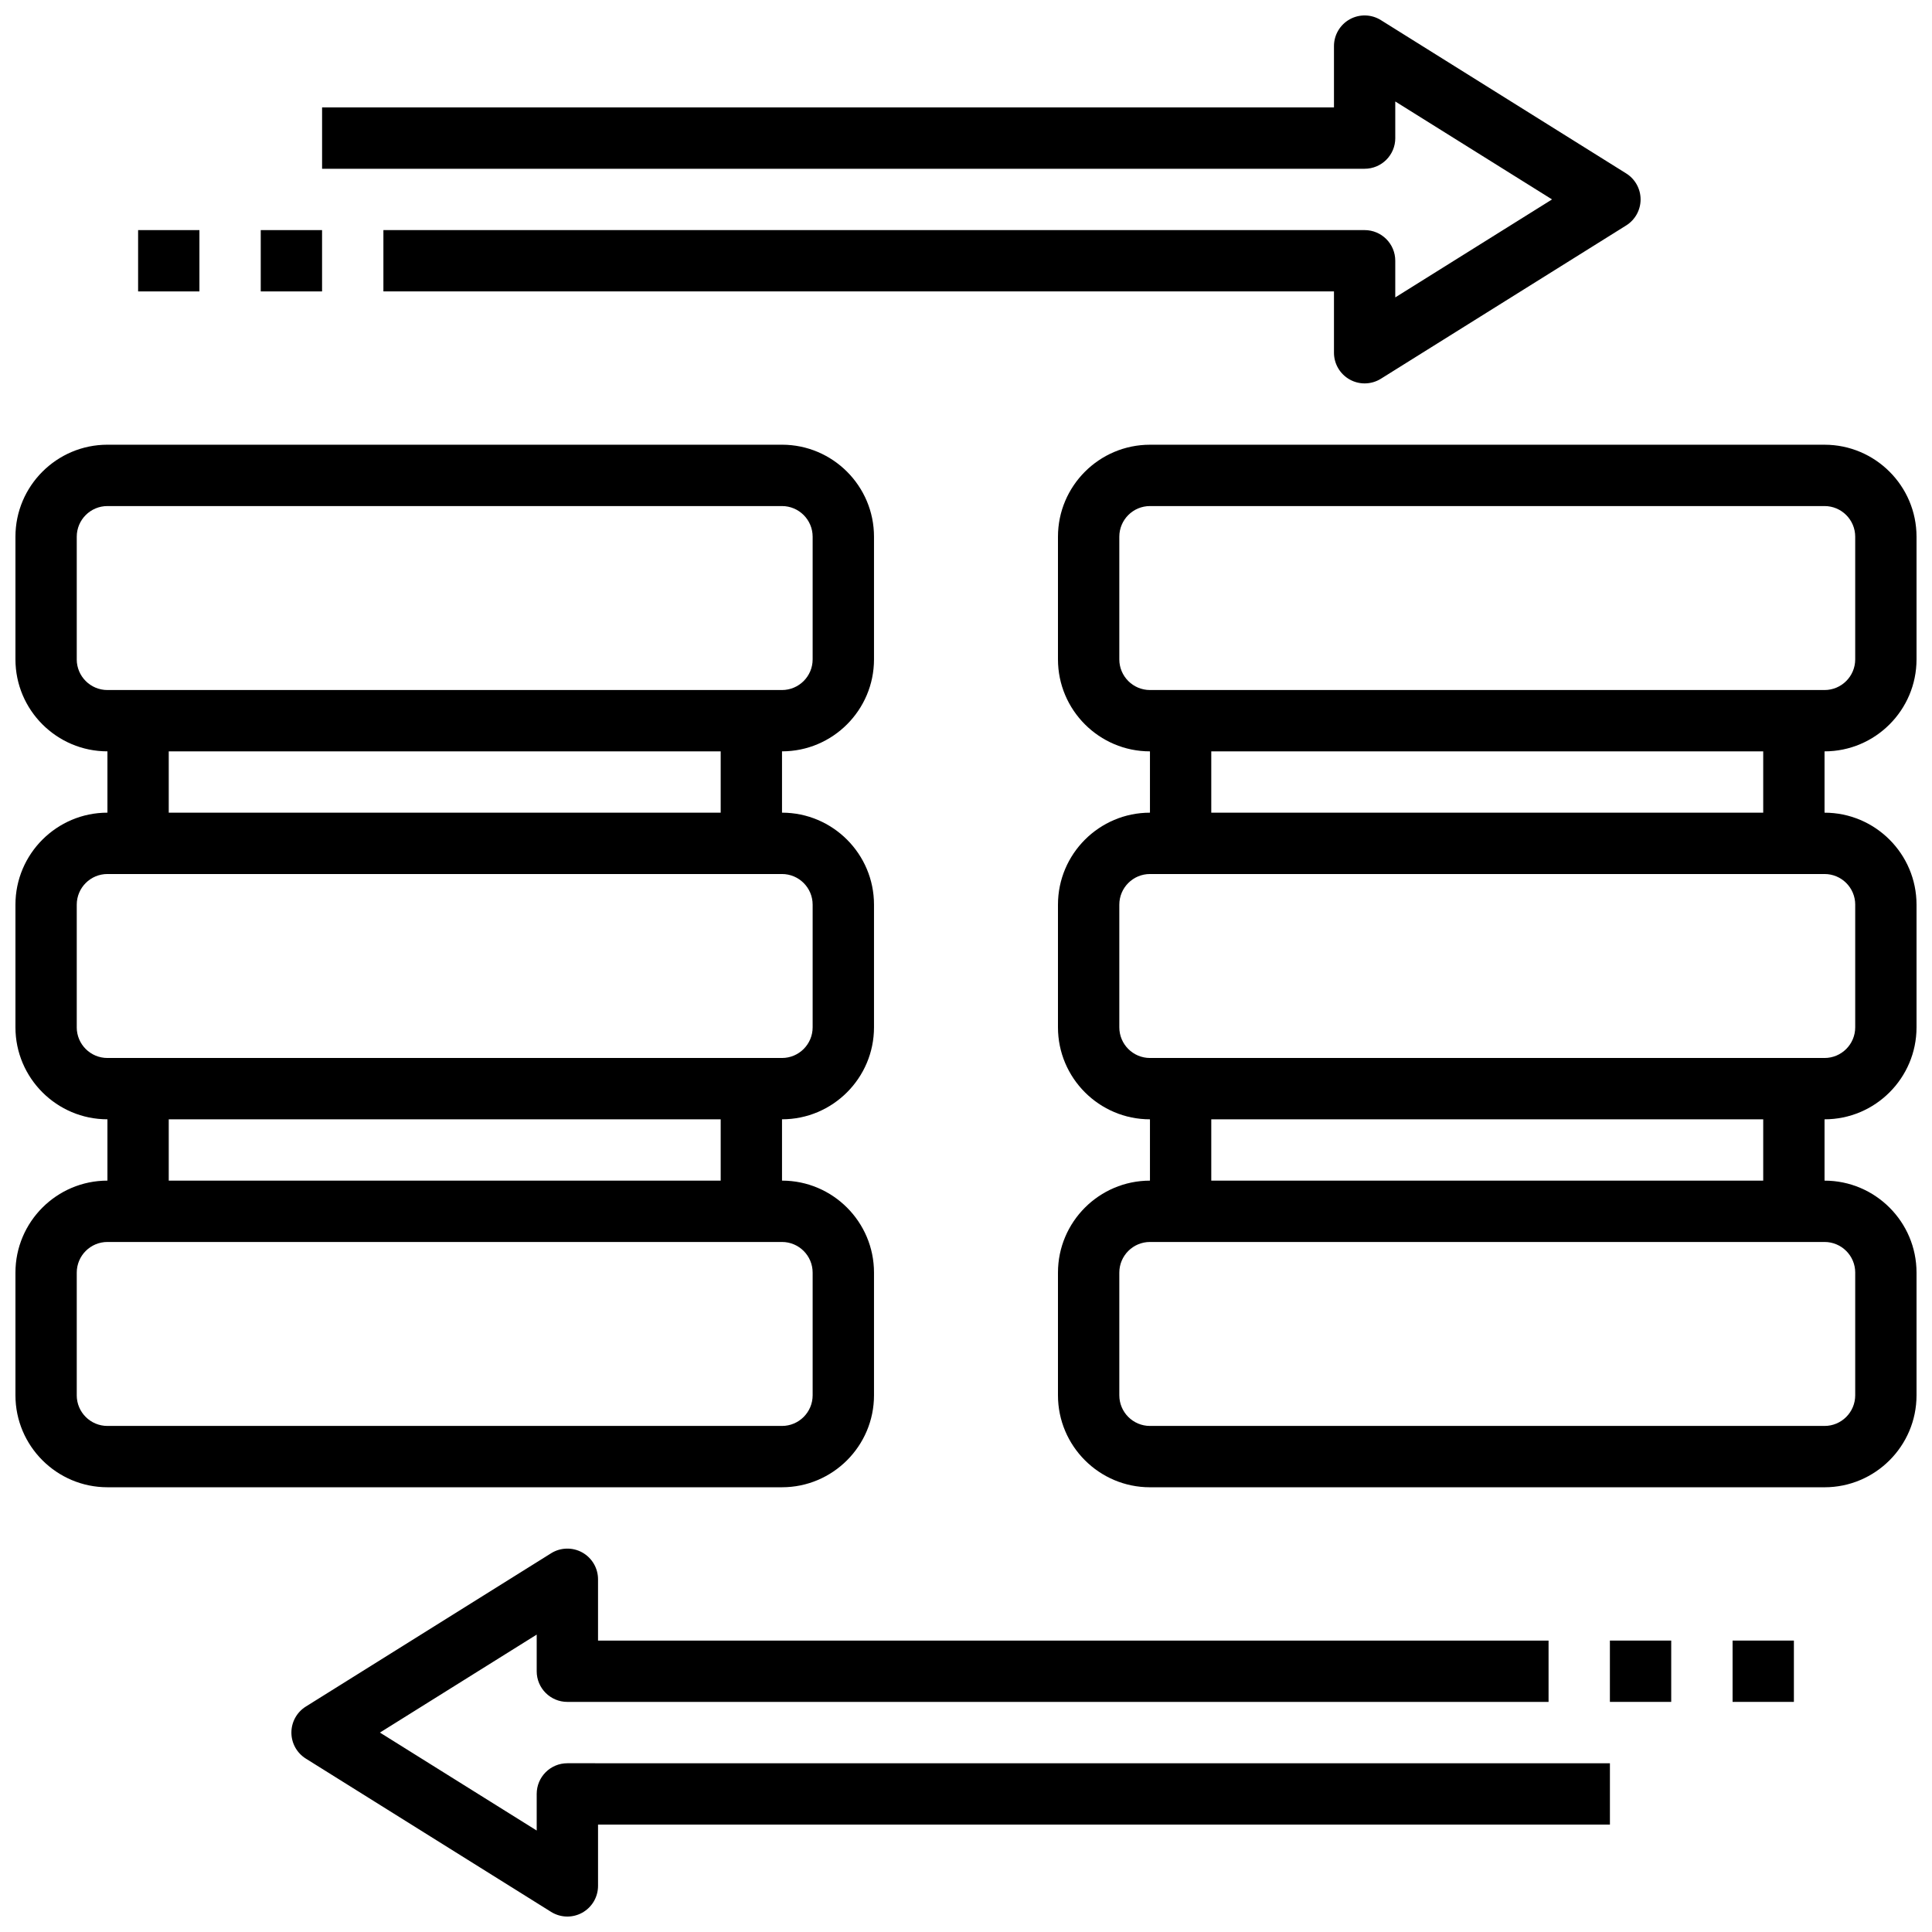
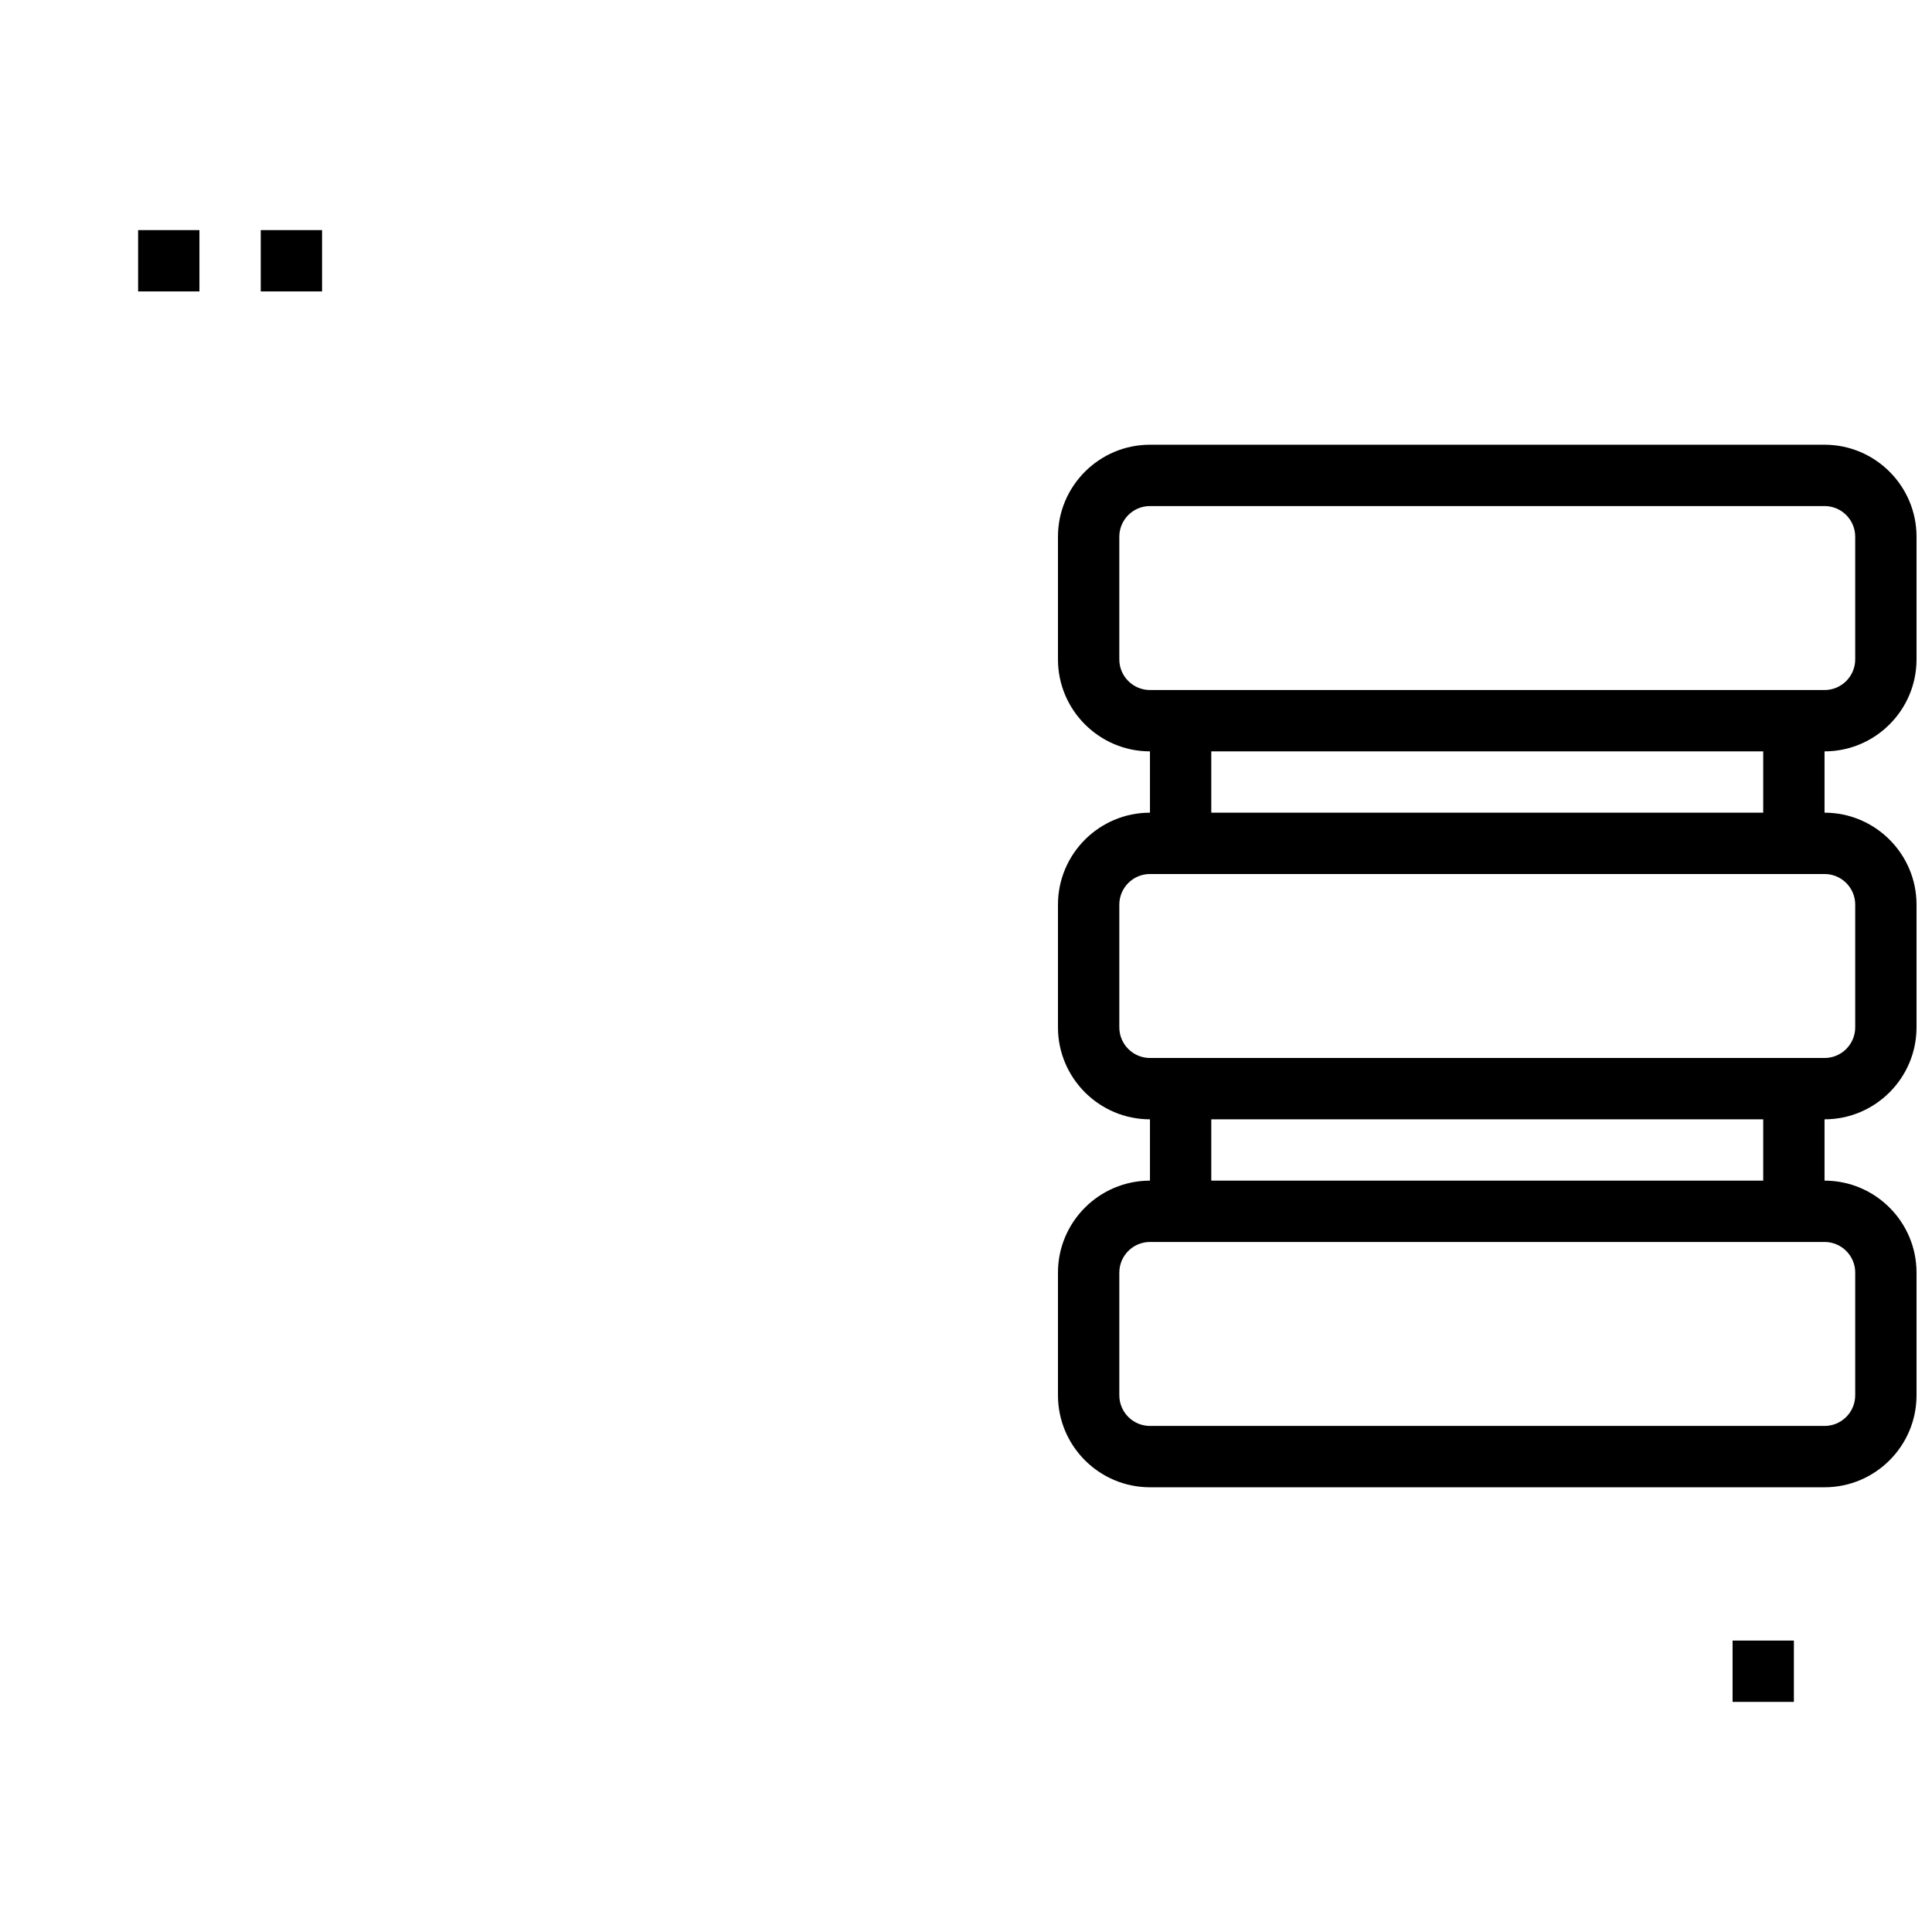
<svg xmlns="http://www.w3.org/2000/svg" width="800px" height="800px" version="1.1" viewBox="144 144 512 512">
  <defs>
    <clipPath id="d">
-       <path d="m148.09 261h227.91v278h-227.91z" />
+       <path d="m148.09 261h227.91h-227.91z" />
    </clipPath>
    <clipPath id="c">
      <path d="m424 261h227.9v278h-227.9z" />
    </clipPath>
    <clipPath id="b">
      <path d="m229 148.09h350v97.906h-350z" />
    </clipPath>
    <clipPath id="a">
      <path d="m221 554h350v97.902h-350z" />
    </clipPath>
  </defs>
  <g clip-path="url(#d)">
    <path d="m375.62 513.76v-32.504c0-13.441-10.938-24.379-24.379-24.379v-16.25c13.441 0 24.379-10.938 24.379-24.379v-32.504c0-13.441-10.938-24.379-24.379-24.379v-16.25c13.441 0 24.379-10.938 24.379-24.379v-32.504c0-13.441-10.938-24.379-24.379-24.379h-178.77c-13.441 0-24.379 10.938-24.379 24.379v32.504c0 13.441 10.938 24.379 24.379 24.379v16.25c-13.441 0-24.379 10.938-24.379 24.379v32.504c0 13.441 10.938 24.379 24.379 24.379v16.25c-13.441 0-24.379 10.938-24.379 24.379v32.504c0 13.441 10.938 24.379 24.379 24.379h178.77c13.441 0 24.379-10.938 24.379-24.379zm-211.28-195.02v-32.504c0-4.484 3.641-8.125 8.125-8.125h178.77c4.484 0 8.125 3.641 8.125 8.125v32.504c0 4.484-3.641 8.125-8.125 8.125h-178.77c-4.488 0-8.129-3.641-8.129-8.125zm24.379 24.379h146.27v16.25h-146.27zm-24.379 73.133v-32.504c0-4.484 3.641-8.125 8.125-8.125h178.77c4.484 0 8.125 3.641 8.125 8.125v32.504c0 4.484-3.641 8.125-8.125 8.125h-178.77c-4.488 0-8.129-3.641-8.129-8.125zm24.379 24.379h146.27v16.25h-146.27zm-24.379 73.133v-32.504c0-4.484 3.641-8.125 8.125-8.125h178.77c4.484 0 8.125 3.641 8.125 8.125v32.504c0 4.484-3.641 8.125-8.125 8.125h-178.77c-4.488 0-8.129-3.641-8.129-8.125z" />
  </g>
  <g clip-path="url(#c)">
    <path d="m651.9 318.74v-32.504c0-13.441-10.938-24.379-24.379-24.379h-178.77c-13.441 0-24.379 10.938-24.379 24.379v32.504c0 13.441 10.938 24.379 24.379 24.379v16.25c-13.441 0-24.379 10.938-24.379 24.379v32.504c0 13.441 10.938 24.379 24.379 24.379v16.25c-13.441 0-24.379 10.938-24.379 24.379v32.504c0 13.441 10.938 24.379 24.379 24.379h178.77c13.441 0 24.379-10.938 24.379-24.379v-32.504c0-13.441-10.938-24.379-24.379-24.379v-16.25c13.441 0 24.379-10.938 24.379-24.379v-32.504c0-13.441-10.938-24.379-24.379-24.379v-16.25c13.441 0 24.379-10.938 24.379-24.379zm-211.27 0v-32.504c0-4.484 3.641-8.125 8.125-8.125h178.77c4.484 0 8.125 3.641 8.125 8.125v32.504c0 4.484-3.641 8.125-8.125 8.125h-178.77c-4.484 0-8.125-3.641-8.125-8.125zm195.02 162.52v32.504c0 4.484-3.641 8.125-8.125 8.125h-178.77c-4.484 0-8.125-3.641-8.125-8.125v-32.504c0-4.484 3.641-8.125 8.125-8.125h178.77c4.488 0 8.129 3.641 8.129 8.125zm-24.379-24.379h-146.27v-16.25h146.27zm24.379-73.133v32.504c0 4.484-3.641 8.125-8.125 8.125h-178.77c-4.484 0-8.125-3.641-8.125-8.125v-32.504c0-4.484 3.641-8.125 8.125-8.125h178.77c4.488 0 8.129 3.641 8.129 8.125zm-24.379-24.379h-146.27v-16.25h146.27z" />
  </g>
  <g clip-path="url(#b)">
-     <path d="m513.76 180.6v-9.711l41.547 25.961-41.547 25.965v-9.711c0-4.492-3.633-8.125-8.125-8.125h-260.03v16.25h251.91v16.25c0 2.949 1.602 5.672 4.191 7.109 1.219 0.68 2.574 1.02 3.934 1.02 1.504 0 2.992-0.414 4.309-1.234l65.008-40.629c2.371-1.488 3.816-4.09 3.816-6.894 0-2.805-1.445-5.402-3.82-6.891l-65.008-40.629c-2.519-1.578-5.672-1.641-8.246-0.219-2.586 1.438-4.184 4.16-4.184 7.109v16.25l-268.16 0.004v16.25h276.28c4.496 0 8.129-3.633 8.129-8.125z" />
-   </g>
+     </g>
  <g clip-path="url(#a)">
-     <path d="m286.23 619.4v9.711l-41.547-25.961 41.547-25.965v9.711c0 4.492 3.633 8.125 8.125 8.125h260.03v-16.25h-251.9v-16.25c0-2.949-1.602-5.672-4.191-7.109-2.566-1.422-5.738-1.355-8.246 0.219l-65.008 40.629c-2.371 1.484-3.816 4.086-3.816 6.891 0 2.805 1.445 5.402 3.82 6.891l65.008 40.629c1.316 0.82 2.805 1.234 4.305 1.234 1.355 0 2.715-0.34 3.934-1.016 2.594-1.438 4.195-4.16 4.195-7.109v-16.25h268.16v-16.25l-276.29-0.004c-4.492 0-8.125 3.633-8.125 8.125z" />
-   </g>
-   <path d="m570.64 578.77h16.25v16.25h-16.25z" />
+     </g>
  <path d="m603.15 578.77h16.25v16.25h-16.25z" />
  <path d="m213.1 204.98h16.25v16.25h-16.25z" />
  <path d="m180.6 204.98h16.25v16.25h-16.25z" />
</svg>